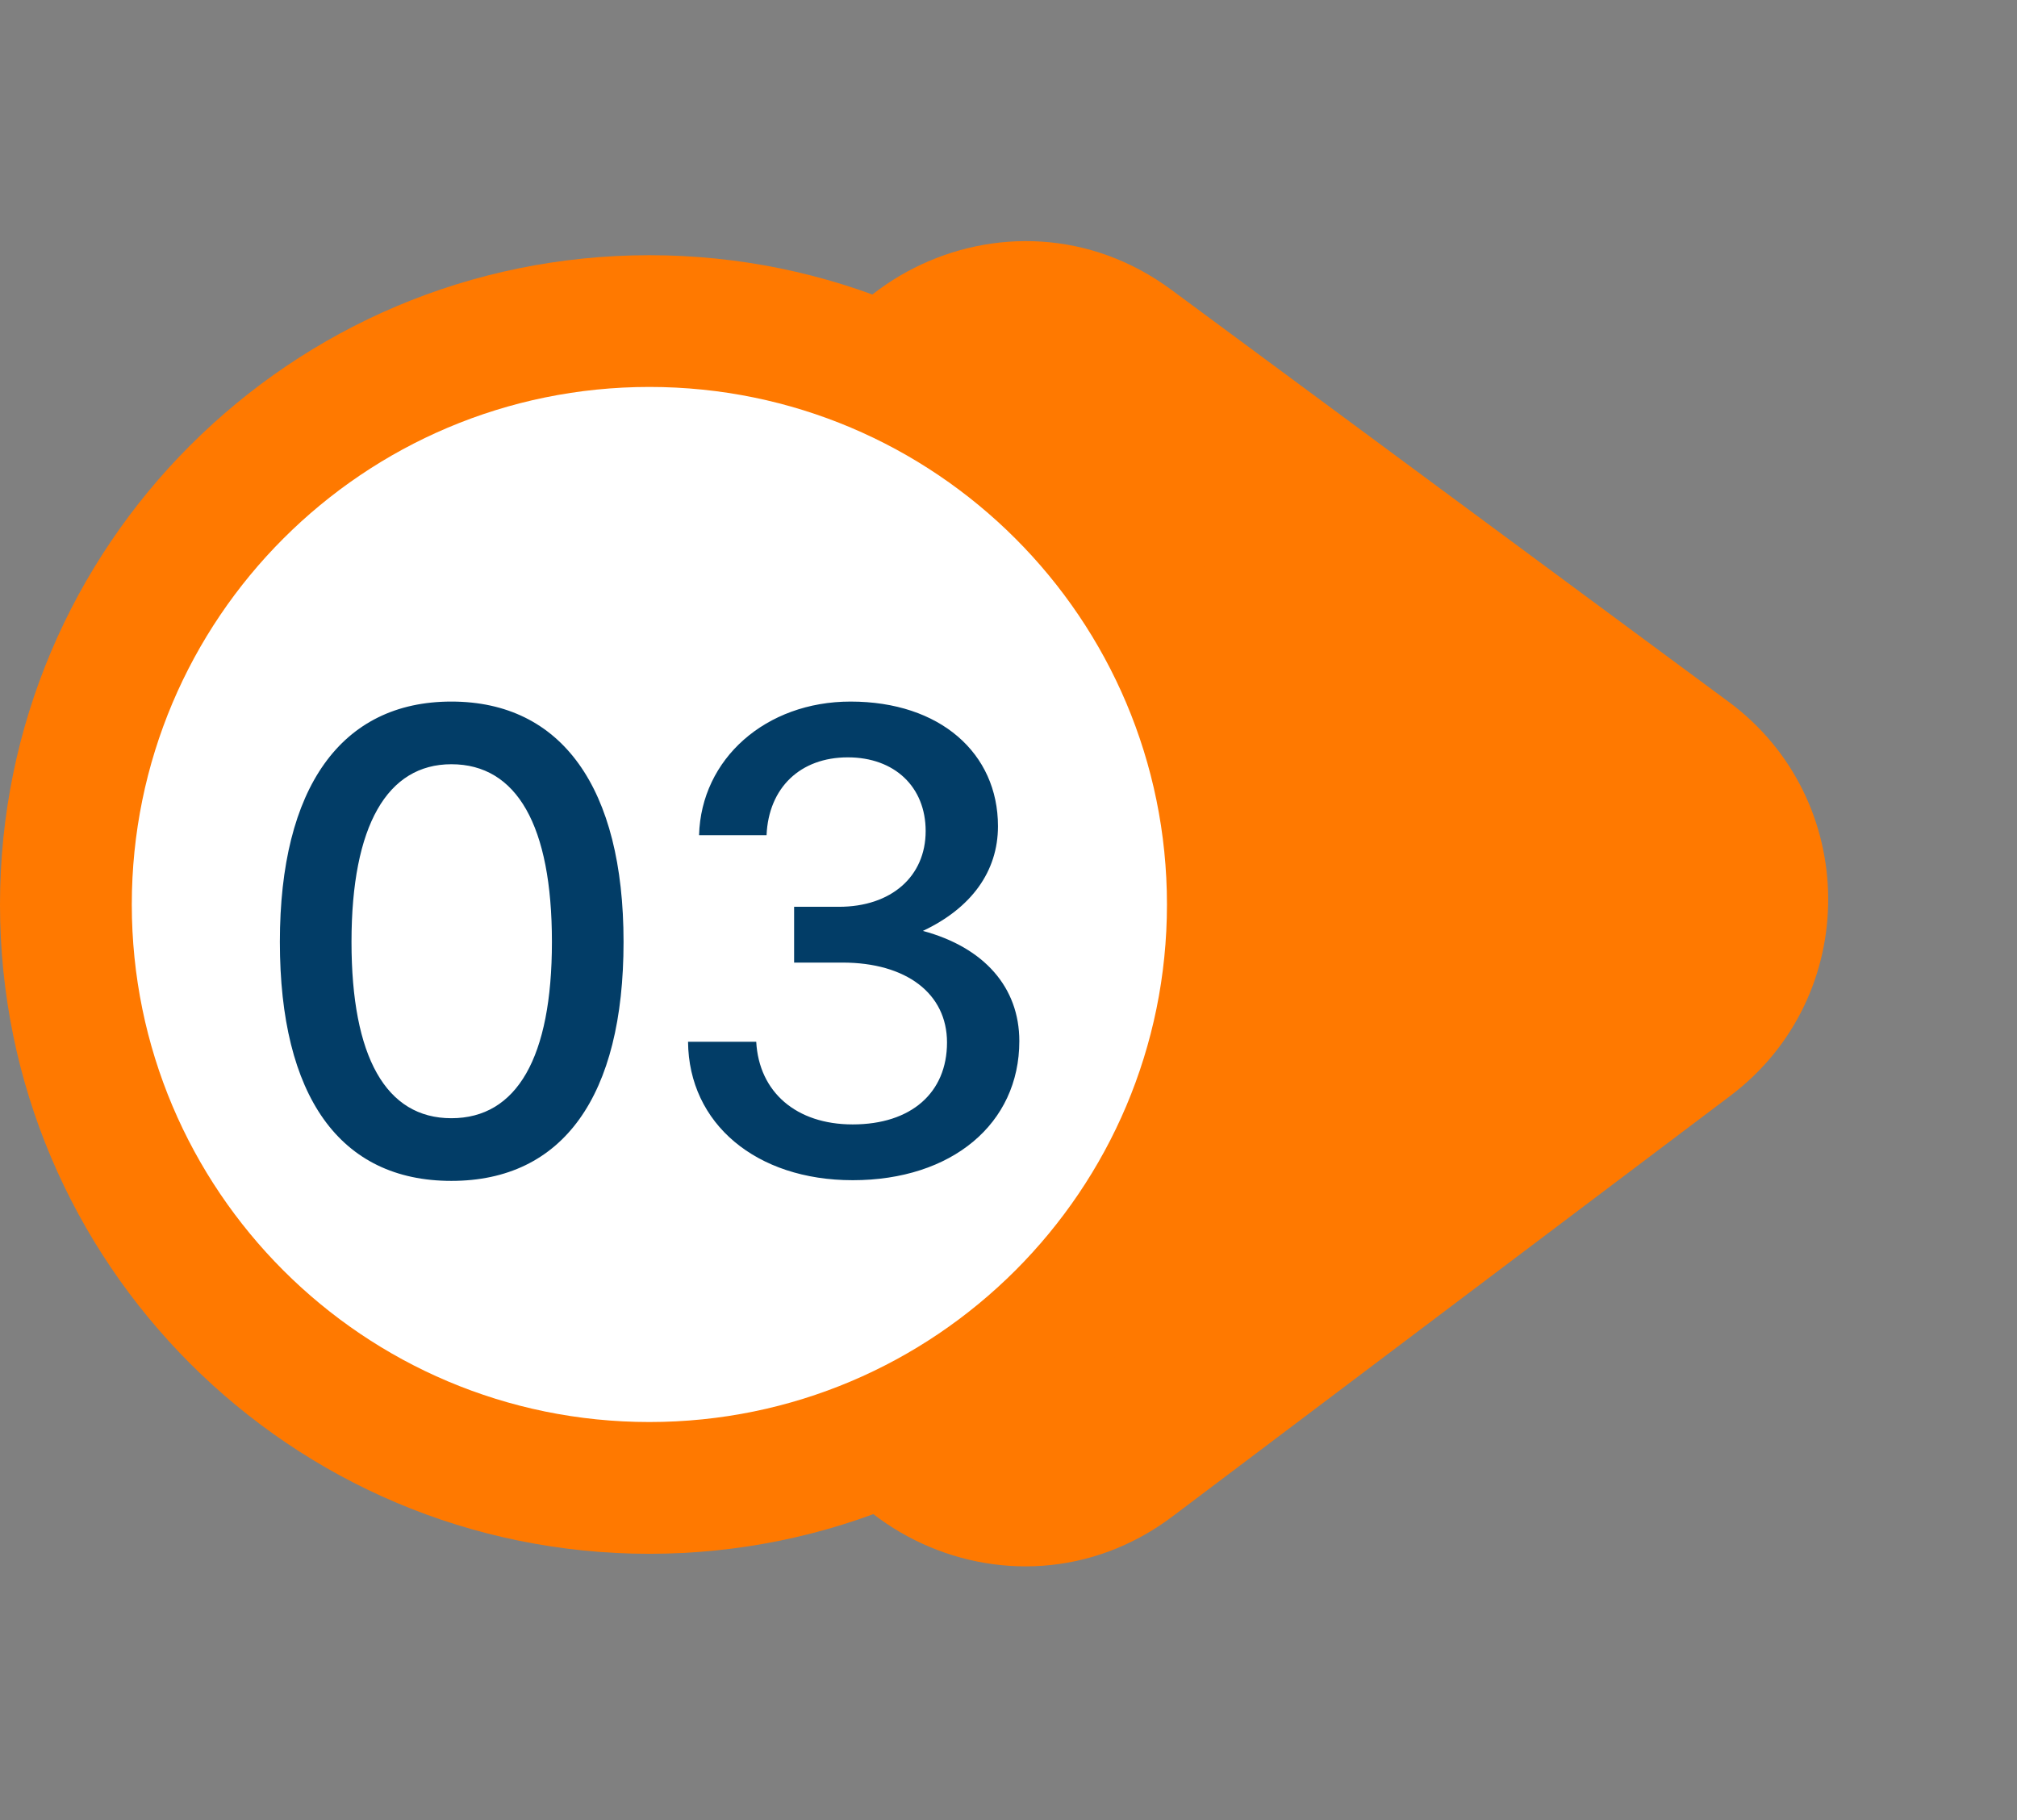
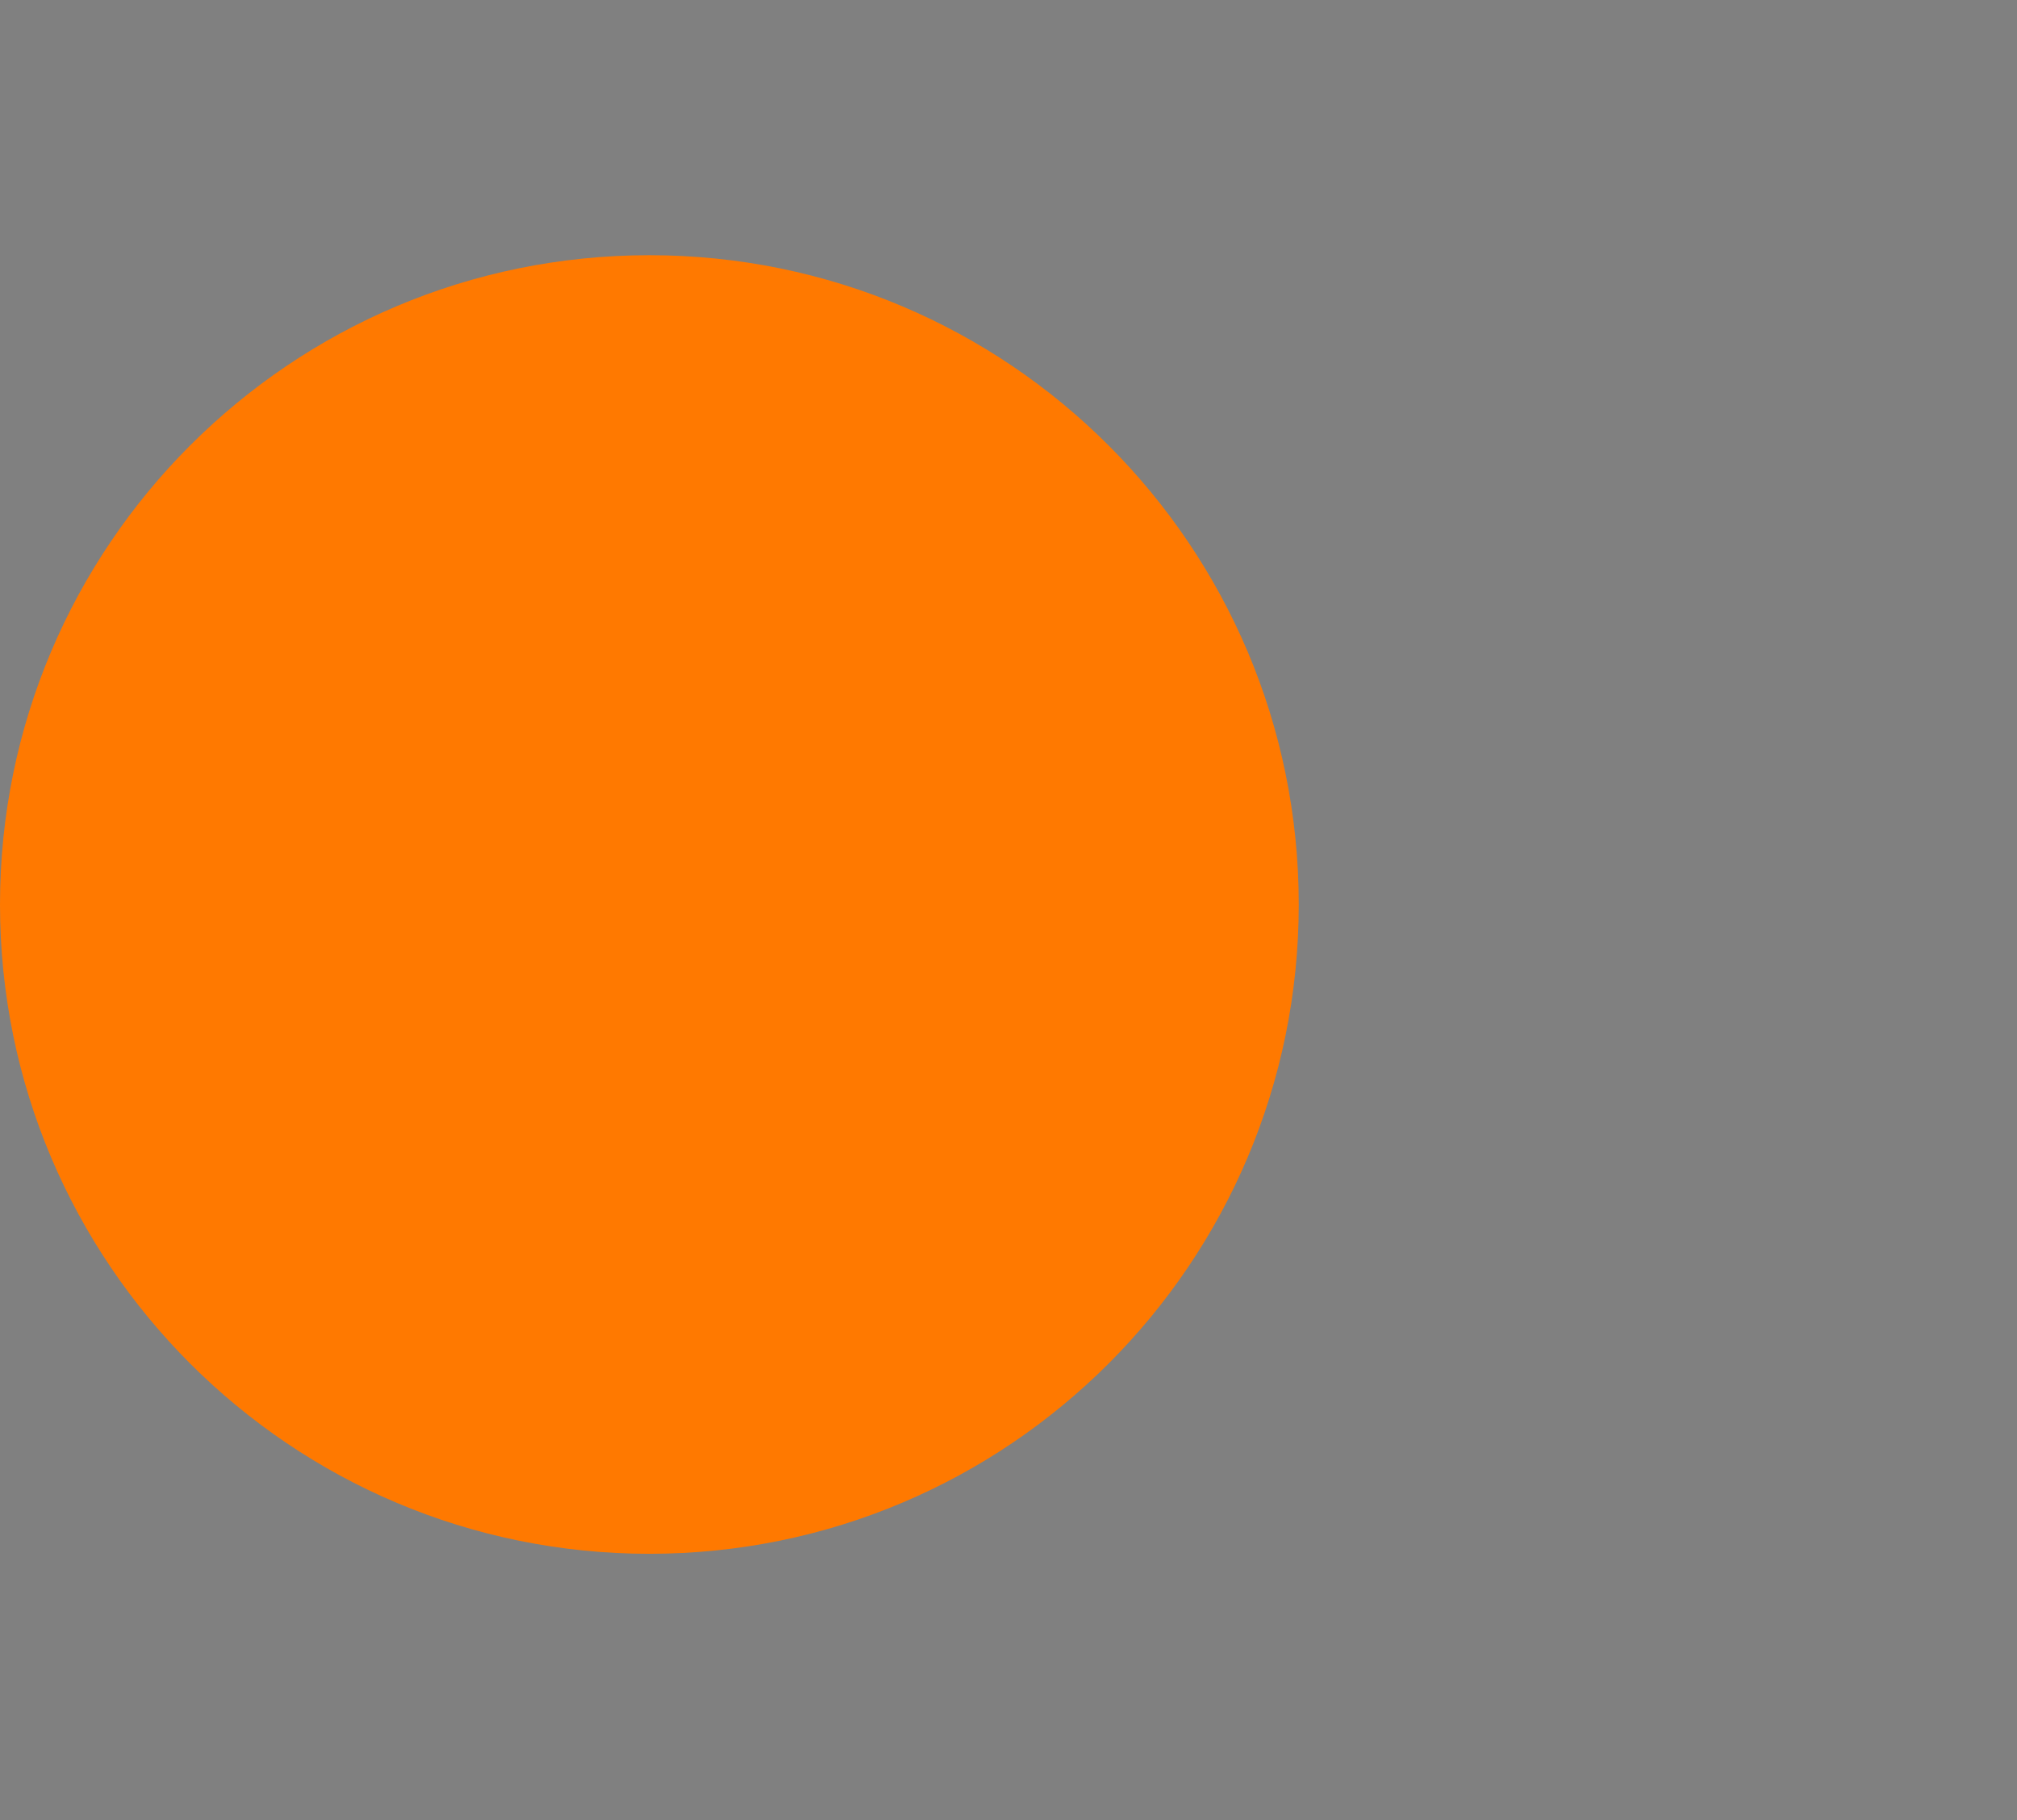
<svg xmlns="http://www.w3.org/2000/svg" width="41" height="37" fill="none">
  <rect width="100%" height="100%" fill="#808080" stroke="none" />
-   <path fill="#FF7900" d="M35.134 14.264 23.809 5.89c-3.299-2.439-7.97-.086-7.973 4.017L15.826 26.83c-.003 4.128 4.715 6.481 8.011 3.995l11.336-8.549c2.668-2.012 2.649-6.026-.038-8.012Z" />
  <path fill="#FF7900" d="M13.2 31.587c7.29 0 13.2-5.91 13.2-13.2S20.489 5.188 13.2 5.188C5.91 5.188 0 11.097 0 18.387s5.91 13.2 13.2 13.2Z" />
-   <path fill="#fff" d="M13.2 28.908c5.811 0 10.521-4.71 10.521-10.521 0-5.811-4.71-10.521-10.521-10.521-5.81 0-10.521 4.71-10.521 10.521S7.389 28.908 13.2 28.908Z" />
-   <path fill="#023D67" d="M5.689 19.148c0-3.136 1.246-4.886 3.486-4.886 2.24 0 3.5 1.75 3.5 4.886s-1.232 4.858-3.5 4.858c-2.268 0-3.486-1.722-3.486-4.858Zm1.456 0c0 2.338.7 3.584 2.03 3.584 1.33 0 2.044-1.232 2.044-3.584 0-2.366-.714-3.612-2.044-3.612-1.302 0-2.03 1.246-2.03 3.612Zm10.187 4.844c-1.96 0-3.332-1.148-3.346-2.814h1.386c.056 1.022.812 1.68 1.96 1.68 1.19 0 1.918-.644 1.918-1.666 0-.994-.826-1.624-2.128-1.624h-.98v-1.134h.91c1.064 0 1.764-.616 1.764-1.54 0-.896-.63-1.498-1.582-1.498-.966 0-1.61.616-1.652 1.582h-1.372c.042-1.554 1.358-2.716 3.08-2.716 1.82 0 2.996 1.05 2.996 2.534 0 .924-.546 1.666-1.526 2.128 1.246.336 1.96 1.148 1.96 2.24 0 1.68-1.372 2.828-3.388 2.828Z" />
</svg>